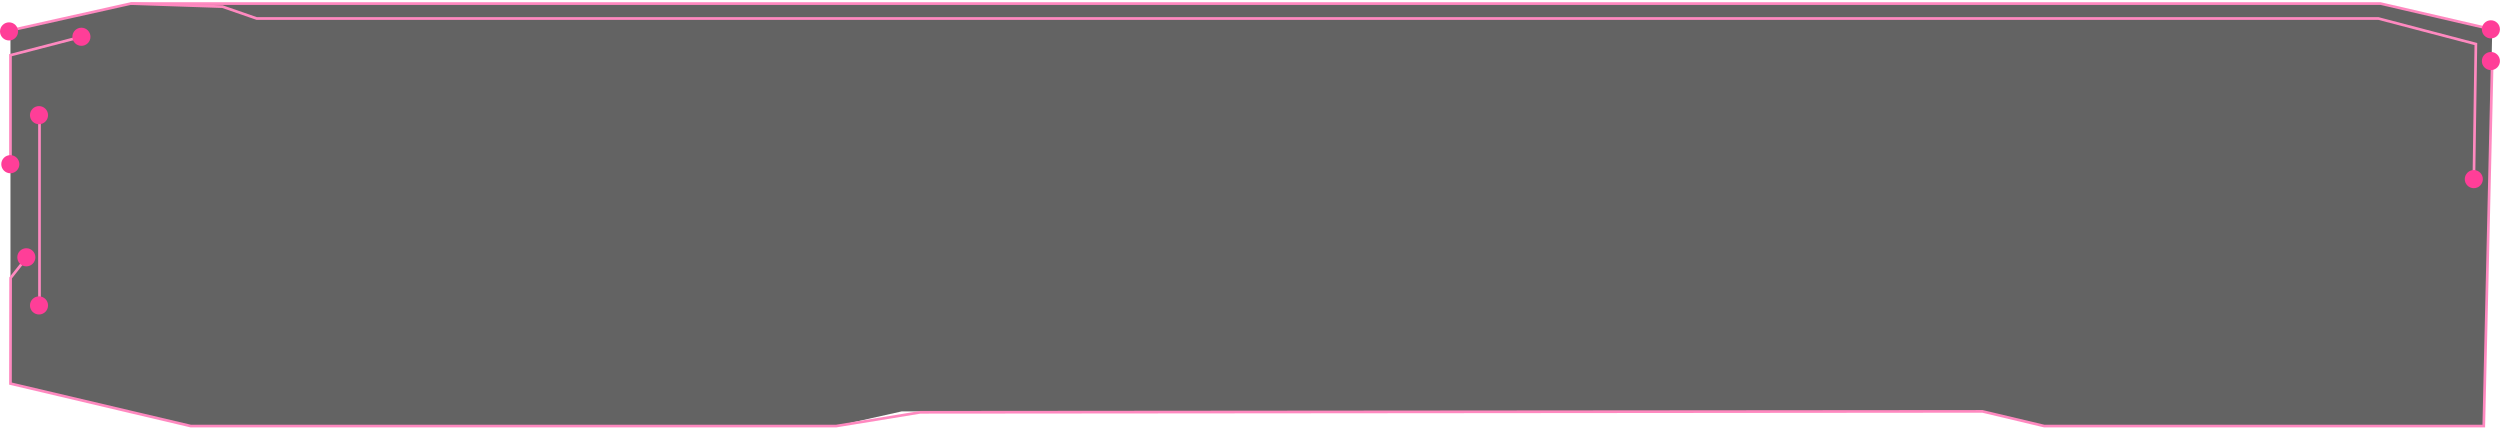
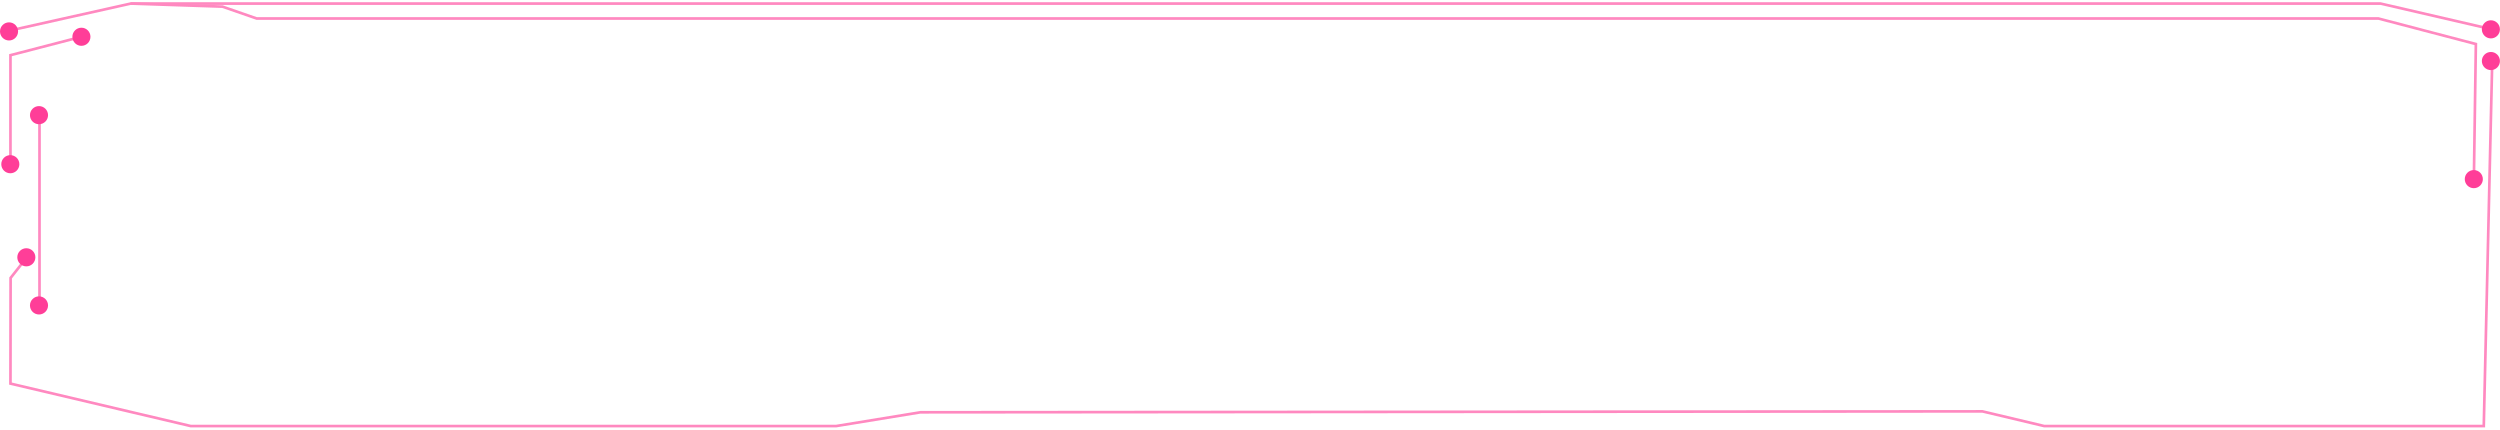
<svg xmlns="http://www.w3.org/2000/svg" width="931" height="160" viewBox="0 0 931 160" fill="none">
  <g opacity="0.61">
-     <path d="M924.957 158.671H761.291L738.259 153.194H335.84L311.349 158.671H71.059L3.896 142.851V11.326L48.689 1.329H886.525L928.111 10.954L924.957 158.671Z" fill="black" />
    <path d="M10.39 95.341L3.949 103.503L3.896 142.851L71.059 158.671H311.349L342.757 153.539L738.259 153.194L761.291 158.671H924.957L928.111 22.519" stroke="#FF3E98" stroke-miterlimit="10" />
    <path d="M14.71 114.776V41.901" stroke="#FF3E98" stroke-miterlimit="10" />
    <path d="M3.896 60.964V20.552L30.321 13.692" stroke="#FF3E98" stroke-miterlimit="10" />
    <path d="M3.896 11.326L48.689 1.329L82.853 2.473L95.576 6.886H885.704L922.015 16.404L921.246 68.435" stroke="#FF3E98" stroke-miterlimit="10" />
    <path d="M928.111 10.954L886.525 1.329H48.689" stroke="#FF3E98" stroke-miterlimit="10" />
  </g>
  <path d="M921.246 70.083C923.105 70.083 924.612 68.571 924.612 66.707C924.612 64.842 923.105 63.33 921.246 63.33C919.387 63.33 917.88 64.842 917.88 66.707C917.88 68.571 919.387 70.083 921.246 70.083Z" fill="#FF3E98" />
  <path d="M927.607 14.304C929.466 14.304 930.973 12.792 930.973 10.927C930.973 9.062 929.466 7.551 927.607 7.551C925.748 7.551 924.241 9.062 924.241 10.927C924.241 12.792 925.748 14.304 927.607 14.304Z" fill="#FF3E98" />
-   <path d="M927.607 26.108C929.466 26.108 930.973 24.597 930.973 22.732C930.973 20.867 929.466 19.355 927.607 19.355C925.748 19.355 924.241 20.867 924.241 22.732C924.241 24.597 925.748 26.108 927.607 26.108Z" fill="#FF3E98" />
+   <path d="M927.607 26.108C929.466 26.108 930.973 24.597 930.973 22.732C930.973 20.867 929.466 19.355 927.607 19.355C925.748 19.355 924.241 20.867 924.241 22.732C924.241 24.597 925.748 26.108 927.607 26.108" fill="#FF3E98" />
  <path d="M9.807 99.196C11.666 99.196 13.173 97.684 13.173 95.819C13.173 93.954 11.666 92.443 9.807 92.443C7.948 92.443 6.441 93.954 6.441 95.819C6.441 97.684 7.948 99.196 9.807 99.196Z" fill="#FF3E98" />
  <path d="M14.524 117.115C16.384 117.115 17.891 115.604 17.891 113.739C17.891 111.874 16.384 110.362 14.524 110.362C12.665 110.362 11.158 111.874 11.158 113.739C11.158 115.604 12.665 117.115 14.524 117.115Z" fill="#FF3E98" />
  <path d="M14.524 46.261C16.384 46.261 17.891 44.749 17.891 42.885C17.891 41.02 16.384 39.508 14.524 39.508C12.665 39.508 11.158 41.02 11.158 42.885C11.158 44.749 12.665 46.261 14.524 46.261Z" fill="#FF3E98" />
  <path d="M3.843 64.526C5.702 64.526 7.209 63.015 7.209 61.15C7.209 59.285 5.702 57.773 3.843 57.773C1.984 57.773 0.477 59.285 0.477 61.15C0.477 63.015 1.984 64.526 3.843 64.526Z" fill="#FF3E98" />
  <path d="M30.321 17.069C32.18 17.069 33.687 15.557 33.687 13.692C33.687 11.827 32.18 10.316 30.321 10.316C28.462 10.316 26.955 11.827 26.955 13.692C26.955 15.557 28.462 17.069 30.321 17.069Z" fill="#FF3E98" />
  <path d="M3.366 15.075C5.225 15.075 6.732 13.563 6.732 11.698C6.732 9.833 5.225 8.322 3.366 8.322C1.507 8.322 0 9.833 0 11.698C0 13.563 1.507 15.075 3.366 15.075Z" fill="#FF3E98" />
</svg>